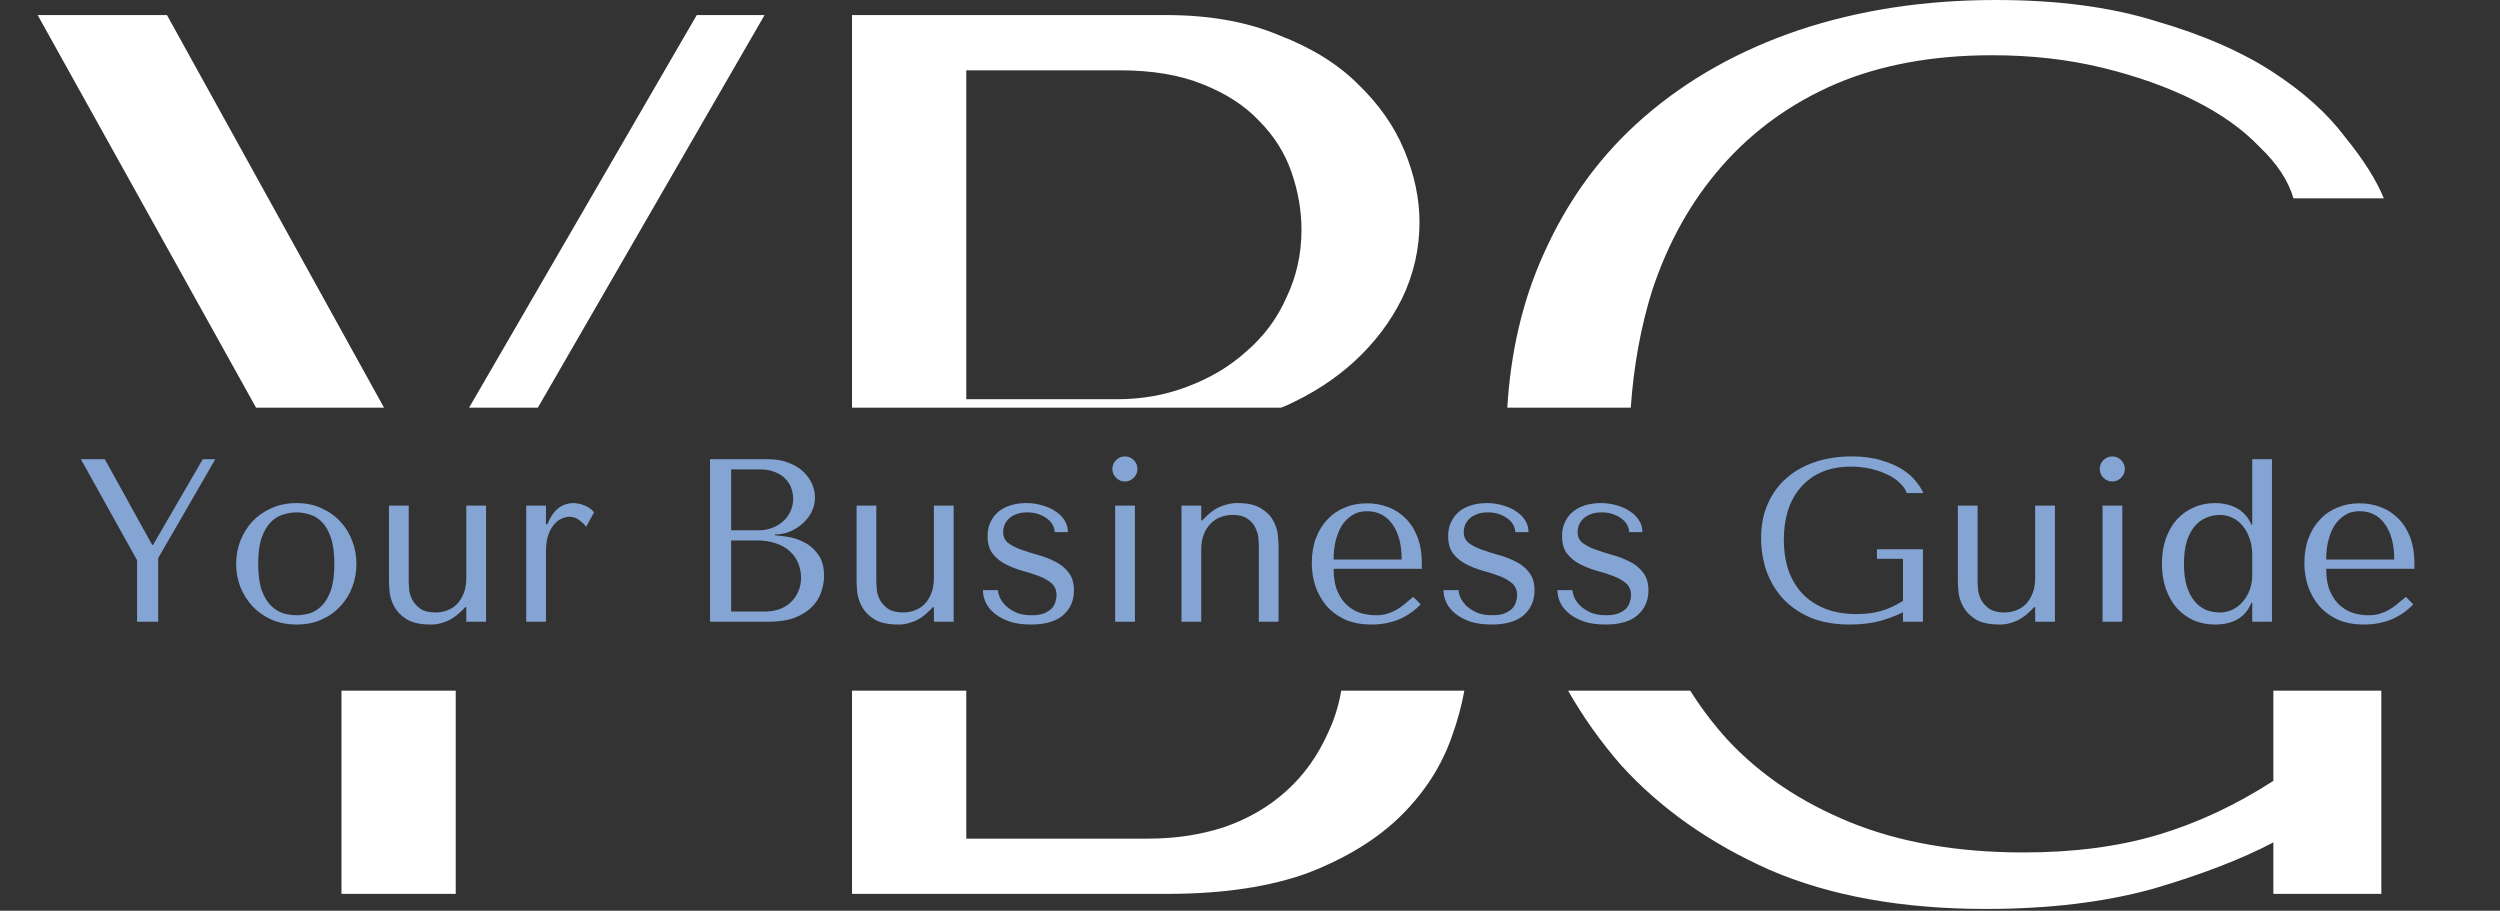
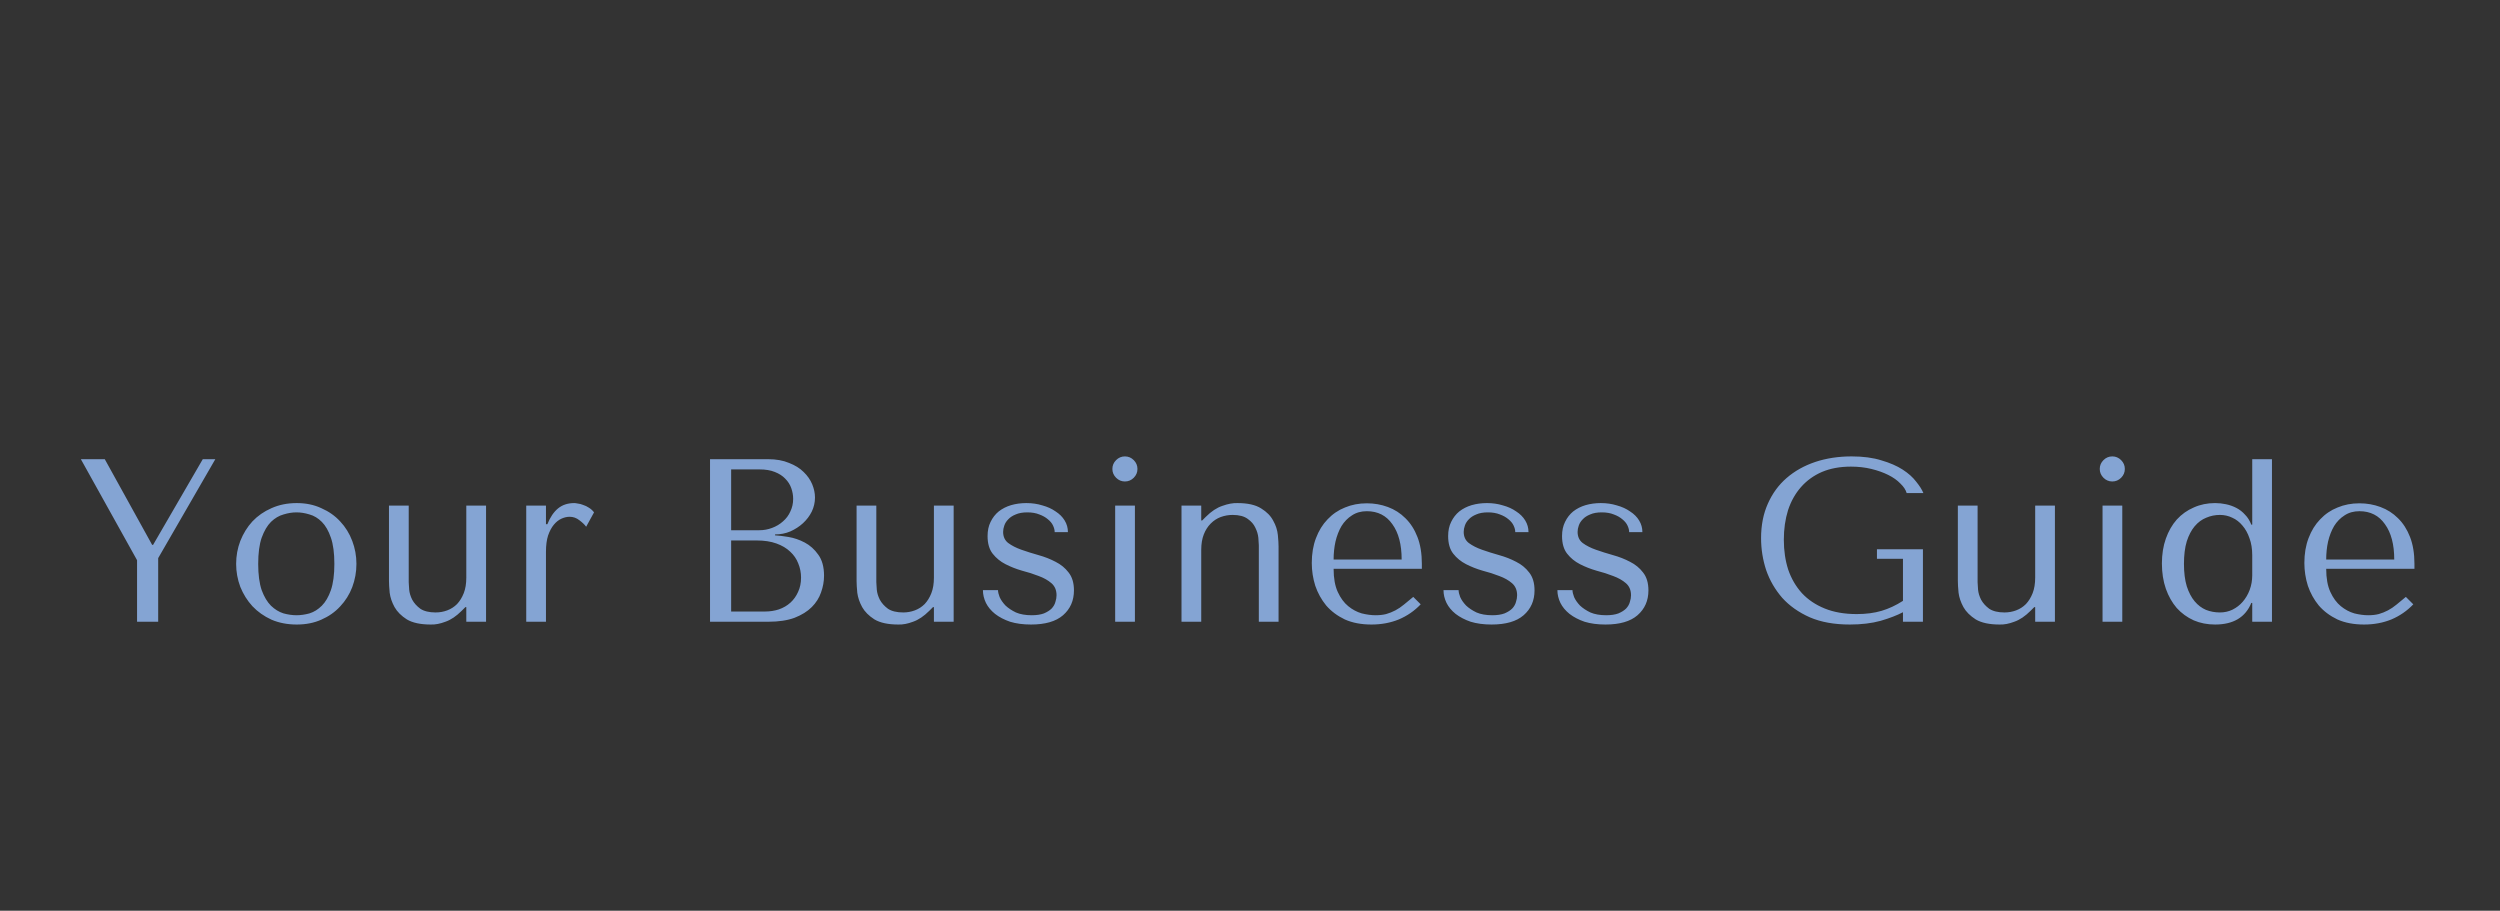
<svg xmlns="http://www.w3.org/2000/svg" width="689" height="251" viewBox="0 0 689 251" fill="none">
  <rect x="0" y="0" width="689" height="251" fill="#333333" stroke="none" />
-   <path fill-rule="evenodd" clip-rule="evenodd" d="M46.018 4.152H10.38L70.574 112.352H105.836L46.018 4.152ZM129.28 112.352H148.232L210.714 4.152H192.03L129.28 112.352ZM125.598 190.352H94.112V246.352H125.598V190.352ZM234.82 190.352H266.306V231.128H316.476C323.858 231.128 330.778 230.09 337.236 228.014C343.926 225.707 349.692 222.363 354.536 217.98C359.38 213.597 363.186 208.292 365.954 202.064C367.686 198.468 368.918 194.564 369.649 190.352H403.573C402.823 194.487 401.702 198.621 400.209 202.756C397.44 210.829 392.827 218.095 386.369 224.554C379.91 231.013 371.375 236.318 360.765 240.47C350.154 244.391 337.121 246.352 321.666 246.352H234.82V190.352ZM353.063 112.352H234.82V4.152H321.32C333.315 4.152 343.695 5.997 352.46 9.688C361.456 13.148 368.722 17.646 374.258 23.182C380.025 28.718 384.292 34.831 387.06 41.52C389.828 48.209 391.212 54.783 391.212 61.242C391.212 68.623 389.598 75.659 386.369 82.348C383.139 88.807 378.757 94.573 373.22 99.648C367.915 104.492 361.687 108.529 354.536 111.758C354.048 111.963 353.557 112.161 353.063 112.352ZM432.175 190.352C436.268 197.548 441.082 204.335 446.618 210.714C457.46 222.709 471.184 232.397 487.792 239.778C504.4 246.929 524.238 250.504 547.304 250.504C564.604 250.504 579.944 248.659 593.322 244.968C606.701 241.047 617.773 236.779 626.538 232.166V246.352H656.294V190.352H626.538V215.212C616.158 221.901 605.548 226.861 594.706 230.09C583.865 233.319 571.524 234.934 557.684 234.934C539.462 234.934 523.546 232.166 509.936 226.63C496.327 221.094 485.024 213.482 476.028 203.794C472.242 199.62 468.845 195.139 465.835 190.352H432.175ZM449.441 112.352H415.414C416.346 96.99 419.597 83.067 425.166 70.584C431.856 55.36 441.198 42.558 453.192 32.178C465.187 21.798 479.373 13.84 495.75 8.304C512.358 2.768 530.466 0 550.072 0C567.142 0 581.904 1.961 594.36 5.882C607.047 9.573 617.658 14.186 626.192 19.722C634.727 25.258 641.416 31.255 646.26 37.714C651.335 43.942 654.91 49.593 656.986 54.668H632.074C630.69 49.824 627.576 45.095 622.732 40.482C618.119 35.638 612.122 31.371 604.74 27.68C597.359 23.989 588.94 20.991 579.482 18.684C570.025 16.377 559.876 15.224 549.034 15.224C532.657 15.224 518.24 17.877 505.784 23.182C493.559 28.487 483.179 35.984 474.644 45.672C466.11 55.36 459.651 66.893 455.268 80.272C452.169 90.258 450.227 100.952 449.441 112.352ZM307.826 110.028H266.306V19.376H308.518C317.514 19.376 325.126 20.645 331.354 23.182C337.813 25.719 343.003 29.064 346.925 33.216C351.076 37.368 354.075 42.097 355.92 47.402C357.766 52.707 358.688 58.013 358.688 63.318C358.688 70.007 357.304 76.235 354.536 82.002C351.999 87.769 348.308 92.728 343.464 96.88C338.851 101.032 333.43 104.261 327.202 106.568C321.205 108.875 314.746 110.028 307.826 110.028Z" fill="white" />
  <path d="M22.285 126.552H28.877L41.933 150.168H42.189L55.885 126.552H59.341L43.597 153.816V171.352H37.773V154.392L22.285 126.552ZM98.232 155.416C98.232 157.635 97.848 159.768 97.08 161.816C96.312 163.821 95.203 165.592 93.752 167.128C92.344 168.664 90.616 169.88 88.568 170.776C86.563 171.672 84.301 172.12 81.784 172.12C79.224 172.12 76.899 171.672 74.808 170.776C72.76 169.837 71.011 168.6 69.56 167.064C68.152 165.528 67.043 163.757 66.232 161.752C65.464 159.704 65.08 157.592 65.08 155.416C65.08 153.197 65.464 151.085 66.232 149.08C67.043 147.032 68.152 145.24 69.56 143.704C71.011 142.168 72.76 140.952 74.808 140.056C76.899 139.117 79.224 138.648 81.784 138.648C84.301 138.648 86.563 139.117 88.568 140.056C90.616 140.952 92.344 142.168 93.752 143.704C95.203 145.24 96.312 147.032 97.08 149.08C97.848 151.085 98.232 153.197 98.232 155.416ZM92.152 155.416C92.152 152.429 91.832 150.019 91.192 148.184C90.552 146.307 89.72 144.856 88.696 143.832C87.672 142.808 86.541 142.125 85.304 141.784C84.067 141.4 82.872 141.208 81.72 141.208C80.568 141.208 79.373 141.4 78.136 141.784C76.899 142.125 75.747 142.808 74.68 143.832C73.656 144.856 72.803 146.307 72.12 148.184C71.48 150.019 71.16 152.429 71.16 155.416C71.16 158.36 71.48 160.771 72.12 162.648C72.803 164.483 73.656 165.912 74.68 166.936C75.747 167.96 76.899 168.664 78.136 169.048C79.373 169.389 80.568 169.56 81.72 169.56C82.872 169.56 84.067 169.389 85.304 169.048C86.541 168.664 87.672 167.96 88.696 166.936C89.72 165.912 90.552 164.483 91.192 162.648C91.832 160.771 92.152 158.36 92.152 155.416ZM107.202 139.352H112.642V160.472C112.642 160.899 112.685 161.581 112.77 162.52C112.856 163.416 113.133 164.333 113.602 165.272C114.114 166.211 114.861 167.043 115.842 167.768C116.866 168.451 118.274 168.792 120.066 168.792C121.176 168.792 122.242 168.6 123.266 168.216C124.29 167.832 125.186 167.256 125.954 166.488C126.722 165.677 127.341 164.675 127.81 163.48C128.28 162.285 128.514 160.856 128.514 159.192V139.352H133.954V171.352H128.514V167.32H128.258L127.234 168.344C125.741 169.837 124.248 170.84 122.754 171.352C121.304 171.907 119.96 172.163 118.722 172.12C115.906 172.12 113.709 171.651 112.13 170.712C110.594 169.731 109.464 168.6 108.738 167.32C108.013 165.997 107.565 164.675 107.394 163.352C107.266 161.987 107.202 160.92 107.202 160.152V139.352ZM145.03 139.352H150.47V144.472H150.854C151.622 142.552 152.603 141.101 153.798 140.12C154.993 139.139 156.486 138.648 158.278 138.648C158.491 138.648 158.811 138.691 159.238 138.776C159.707 138.819 160.198 138.947 160.71 139.16C161.265 139.331 161.798 139.587 162.31 139.928C162.865 140.269 163.334 140.696 163.718 141.208L161.542 145.176C161.158 144.621 160.539 144.024 159.686 143.384C158.875 142.744 157.979 142.424 156.998 142.424C156.273 142.424 155.526 142.595 154.758 142.936C153.99 143.277 153.286 143.832 152.646 144.6C152.006 145.368 151.473 146.371 151.046 147.608C150.662 148.803 150.47 150.275 150.47 152.024V171.352H145.03V139.352ZM195.682 171.352V126.552H211.682C213.901 126.552 215.821 126.893 217.442 127.576C219.106 128.216 220.45 129.048 221.474 130.072C222.541 131.096 223.33 132.227 223.842 133.464C224.354 134.701 224.61 135.917 224.61 137.112C224.61 138.477 224.312 139.779 223.714 141.016C223.117 142.211 222.306 143.277 221.282 144.216C220.301 145.112 219.149 145.859 217.826 146.456C216.504 147.011 215.096 147.288 213.602 147.288V147.544C214.541 147.587 215.778 147.736 217.314 147.992C218.85 148.248 220.344 148.76 221.794 149.528C223.245 150.296 224.482 151.405 225.506 152.856C226.573 154.307 227.106 156.248 227.106 158.68C227.106 160.216 226.829 161.752 226.274 163.288C225.762 164.781 224.909 166.125 223.714 167.32C222.52 168.515 220.941 169.496 218.978 170.264C217.016 170.989 214.605 171.352 211.746 171.352H195.682ZM201.506 168.536H210.786C212.152 168.536 213.432 168.344 214.626 167.96C215.864 167.533 216.93 166.915 217.826 166.104C218.722 165.293 219.426 164.312 219.938 163.16C220.493 162.008 220.77 160.685 220.77 159.192C220.77 157.827 220.514 156.525 220.002 155.288C219.533 154.051 218.786 152.963 217.762 152.024C216.781 151.085 215.522 150.339 213.986 149.784C212.45 149.229 210.637 148.952 208.546 148.952H201.506V168.536ZM201.506 146.136H209.186C210.466 146.136 211.661 145.923 212.77 145.496C213.922 145.069 214.925 144.472 215.778 143.704C216.674 142.936 217.357 142.019 217.826 140.952C218.338 139.885 218.594 138.733 218.594 137.496C218.594 136.515 218.424 135.533 218.082 134.552C217.741 133.571 217.186 132.696 216.418 131.928C215.693 131.16 214.733 130.541 213.538 130.072C212.386 129.603 210.978 129.368 209.314 129.368H201.506V146.136ZM236.075 139.352H241.515V160.472C241.515 160.899 241.558 161.581 241.643 162.52C241.728 163.416 242.006 164.333 242.475 165.272C242.987 166.211 243.734 167.043 244.715 167.768C245.739 168.451 247.147 168.792 248.939 168.792C250.048 168.792 251.115 168.6 252.139 168.216C253.163 167.832 254.059 167.256 254.827 166.488C255.595 165.677 256.214 164.675 256.683 163.48C257.152 162.285 257.387 160.856 257.387 159.192V139.352H262.827V171.352H257.387V167.32H257.131L256.107 168.344C254.614 169.837 253.12 170.84 251.627 171.352C250.176 171.907 248.832 172.163 247.595 172.12C244.779 172.12 242.582 171.651 241.003 170.712C239.467 169.731 238.336 168.6 237.611 167.32C236.886 165.997 236.438 164.675 236.267 163.352C236.139 161.987 236.075 160.92 236.075 160.152V139.352ZM294.318 146.648H290.67C290.67 146.093 290.521 145.496 290.222 144.856C289.924 144.216 289.454 143.64 288.814 143.128C288.174 142.573 287.385 142.125 286.446 141.784C285.508 141.4 284.398 141.208 283.118 141.208C281.838 141.208 280.772 141.4 279.918 141.784C279.065 142.125 278.382 142.573 277.87 143.128C277.358 143.64 276.996 144.216 276.782 144.856C276.569 145.453 276.462 146.029 276.462 146.584C276.462 147.907 276.932 148.931 277.87 149.656C278.852 150.381 280.068 151 281.518 151.512C282.969 152.024 284.526 152.515 286.19 152.984C287.897 153.453 289.476 154.072 290.926 154.84C292.377 155.565 293.572 156.547 294.51 157.784C295.492 159.021 295.982 160.664 295.982 162.712C295.982 165.528 294.98 167.811 292.974 169.56C291.012 171.267 288.068 172.12 284.142 172.12C281.966 172.12 280.046 171.864 278.382 171.352C276.761 170.797 275.374 170.072 274.222 169.176C273.113 168.28 272.281 167.277 271.726 166.168C271.172 165.016 270.894 163.843 270.894 162.648H275.054C275.054 163.16 275.204 163.8 275.502 164.568C275.844 165.336 276.377 166.104 277.102 166.872C277.87 167.597 278.83 168.237 279.982 168.792C281.177 169.304 282.628 169.56 284.334 169.56C285.7 169.56 286.83 169.389 287.726 169.048C288.622 168.664 289.326 168.216 289.838 167.704C290.35 167.149 290.692 166.552 290.862 165.912C291.076 165.272 291.182 164.653 291.182 164.056C291.182 162.648 290.713 161.539 289.774 160.728C288.836 159.917 287.662 159.256 286.254 158.744C284.846 158.189 283.31 157.699 281.646 157.272C280.025 156.803 278.51 156.205 277.102 155.48C275.694 154.755 274.521 153.795 273.582 152.6C272.644 151.405 272.174 149.784 272.174 147.736C272.174 146.243 272.452 144.941 273.006 143.832C273.561 142.68 274.308 141.72 275.246 140.952C276.228 140.184 277.358 139.608 278.638 139.224C279.961 138.84 281.369 138.648 282.862 138.648C284.441 138.648 285.913 138.861 287.278 139.288C288.686 139.672 289.902 140.227 290.926 140.952C291.993 141.635 292.825 142.467 293.422 143.448C294.02 144.429 294.318 145.496 294.318 146.648ZM307.34 139.352H312.78V171.352H307.34V139.352ZM306.572 129.24C306.572 128.301 306.914 127.491 307.596 126.808C308.279 126.125 309.09 125.784 310.028 125.784C310.967 125.784 311.778 126.125 312.46 126.808C313.143 127.491 313.484 128.301 313.484 129.24C313.484 130.179 313.143 130.989 312.46 131.672C311.778 132.355 310.967 132.696 310.028 132.696C309.09 132.696 308.279 132.355 307.596 131.672C306.914 130.989 306.572 130.179 306.572 129.24ZM352.372 171.352H346.932V150.296C346.932 149.869 346.889 149.187 346.804 148.248C346.719 147.309 346.441 146.371 345.972 145.432C345.545 144.493 344.841 143.683 343.86 143C342.879 142.275 341.492 141.912 339.7 141.912C338.591 141.912 337.503 142.104 336.436 142.488C335.412 142.872 334.495 143.469 333.684 144.28C332.873 145.091 332.233 146.093 331.764 147.288C331.295 148.483 331.06 149.912 331.06 151.576V171.352H325.62V139.352H331.06V143.448H331.316L332.34 142.424C333.833 140.931 335.348 139.928 336.884 139.416C338.42 138.861 339.807 138.605 341.044 138.648C343.86 138.648 346.036 139.139 347.572 140.12C349.108 141.059 350.217 142.189 350.9 143.512C351.625 144.792 352.052 146.115 352.18 147.48C352.308 148.803 352.372 149.848 352.372 150.616V171.352ZM391.863 156.76H367.543C367.543 159.363 367.927 161.496 368.695 163.16C369.463 164.824 370.423 166.125 371.575 167.064C372.727 168.003 373.965 168.664 375.287 169.048C376.653 169.389 377.933 169.56 379.127 169.56C380.194 169.56 381.154 169.453 382.007 169.24C382.903 168.984 383.757 168.643 384.567 168.216C385.378 167.789 386.167 167.256 386.935 166.616C387.746 165.976 388.599 165.272 389.495 164.504L391.543 166.552C389.837 168.344 387.831 169.731 385.527 170.712C383.223 171.651 380.706 172.12 377.975 172.12C375.159 172.12 372.706 171.651 370.615 170.712C368.567 169.731 366.861 168.451 365.495 166.872C364.173 165.251 363.17 163.437 362.487 161.432C361.847 159.384 361.527 157.293 361.527 155.16C361.527 152.6 361.911 150.317 362.679 148.312C363.447 146.264 364.514 144.536 365.879 143.128C367.245 141.677 368.845 140.589 370.679 139.864C372.514 139.096 374.519 138.712 376.695 138.712C378.743 138.712 380.685 139.053 382.519 139.736C384.354 140.419 385.954 141.443 387.319 142.808C388.727 144.173 389.837 145.901 390.647 147.992C391.458 150.083 391.863 152.557 391.863 155.416V156.76ZM367.543 154.2H386.295C386.295 150.061 385.442 146.819 383.735 144.472C382.071 142.083 379.725 140.888 376.695 140.888C375.117 140.888 373.751 141.272 372.599 142.04C371.447 142.765 370.487 143.747 369.719 144.984C368.994 146.221 368.439 147.651 368.055 149.272C367.714 150.851 367.543 152.493 367.543 154.2ZM421.253 146.648H417.605C417.605 146.093 417.456 145.496 417.157 144.856C416.859 144.216 416.389 143.64 415.75 143.128C415.109 142.573 414.32 142.125 413.382 141.784C412.443 141.4 411.333 141.208 410.053 141.208C408.773 141.208 407.707 141.4 406.853 141.784C406 142.125 405.317 142.573 404.805 143.128C404.293 143.64 403.931 144.216 403.717 144.856C403.504 145.453 403.397 146.029 403.397 146.584C403.397 147.907 403.867 148.931 404.805 149.656C405.787 150.381 407.003 151 408.453 151.512C409.904 152.024 411.461 152.515 413.125 152.984C414.832 153.453 416.411 154.072 417.861 154.84C419.312 155.565 420.507 156.547 421.445 157.784C422.427 159.021 422.917 160.664 422.917 162.712C422.917 165.528 421.915 167.811 419.91 169.56C417.947 171.267 415.003 172.12 411.077 172.12C408.901 172.12 406.981 171.864 405.317 171.352C403.696 170.797 402.309 170.072 401.157 169.176C400.048 168.28 399.216 167.277 398.661 166.168C398.107 165.016 397.829 163.843 397.829 162.648H401.989C401.989 163.16 402.139 163.8 402.437 164.568C402.779 165.336 403.312 166.104 404.037 166.872C404.805 167.597 405.765 168.237 406.917 168.792C408.112 169.304 409.563 169.56 411.269 169.56C412.635 169.56 413.765 169.389 414.661 169.048C415.557 168.664 416.261 168.216 416.774 167.704C417.286 167.149 417.627 166.552 417.798 165.912C418.011 165.272 418.118 164.653 418.118 164.056C418.118 162.648 417.648 161.539 416.709 160.728C415.771 159.917 414.597 159.256 413.189 158.744C411.781 158.189 410.245 157.699 408.581 157.272C406.96 156.803 405.445 156.205 404.037 155.48C402.629 154.755 401.456 153.795 400.517 152.6C399.579 151.405 399.109 149.784 399.109 147.736C399.109 146.243 399.387 144.941 399.941 143.832C400.496 142.68 401.243 141.72 402.181 140.952C403.163 140.184 404.293 139.608 405.573 139.224C406.896 138.84 408.304 138.648 409.797 138.648C411.376 138.648 412.848 138.861 414.213 139.288C415.622 139.672 416.838 140.227 417.861 140.952C418.928 141.635 419.76 142.467 420.358 143.448C420.955 144.429 421.253 145.496 421.253 146.648ZM452.643 146.648H448.995C448.995 146.093 448.846 145.496 448.547 144.856C448.249 144.216 447.779 143.64 447.139 143.128C446.499 142.573 445.71 142.125 444.771 141.784C443.833 141.4 442.723 141.208 441.443 141.208C440.163 141.208 439.097 141.4 438.243 141.784C437.39 142.125 436.707 142.573 436.195 143.128C435.683 143.64 435.321 144.216 435.107 144.856C434.894 145.453 434.787 146.029 434.787 146.584C434.787 147.907 435.257 148.931 436.195 149.656C437.177 150.381 438.393 151 439.843 151.512C441.294 152.024 442.851 152.515 444.515 152.984C446.222 153.453 447.801 154.072 449.251 154.84C450.702 155.565 451.897 156.547 452.835 157.784C453.817 159.021 454.307 160.664 454.307 162.712C454.307 165.528 453.305 167.811 451.299 169.56C449.337 171.267 446.393 172.12 442.467 172.12C440.291 172.12 438.371 171.864 436.707 171.352C435.086 170.797 433.699 170.072 432.547 169.176C431.438 168.28 430.606 167.277 430.051 166.168C429.497 165.016 429.219 163.843 429.219 162.648H433.379C433.379 163.16 433.529 163.8 433.827 164.568C434.169 165.336 434.702 166.104 435.427 166.872C436.195 167.597 437.155 168.237 438.307 168.792C439.502 169.304 440.953 169.56 442.659 169.56C444.025 169.56 445.155 169.389 446.051 169.048C446.947 168.664 447.651 168.216 448.163 167.704C448.675 167.149 449.017 166.552 449.187 165.912C449.401 165.272 449.507 164.653 449.507 164.056C449.507 162.648 449.038 161.539 448.099 160.728C447.161 159.917 445.987 159.256 444.579 158.744C443.171 158.189 441.635 157.699 439.971 157.272C438.35 156.803 436.835 156.205 435.427 155.48C434.019 154.755 432.846 153.795 431.907 152.6C430.969 151.405 430.499 149.784 430.499 147.736C430.499 146.243 430.777 144.941 431.331 143.832C431.886 142.68 432.633 141.72 433.571 140.952C434.553 140.184 435.683 139.608 436.963 139.224C438.286 138.84 439.694 138.648 441.187 138.648C442.766 138.648 444.238 138.861 445.603 139.288C447.011 139.672 448.227 140.227 449.251 140.952C450.318 141.635 451.15 142.467 451.747 143.448C452.345 144.429 452.643 145.496 452.643 146.648ZM529.96 151.384V171.352H524.456V168.728C522.835 169.581 520.787 170.371 518.312 171.096C515.838 171.779 513 172.12 509.8 172.12C505.534 172.12 501.864 171.459 498.792 170.136C495.72 168.771 493.182 166.979 491.176 164.76C489.214 162.499 487.742 159.96 486.76 157.144C485.822 154.285 485.352 151.341 485.352 148.312C485.352 144.771 485.971 141.613 487.208 138.84C488.446 136.024 490.174 133.656 492.392 131.736C494.611 129.816 497.235 128.344 500.264 127.32C503.336 126.296 506.686 125.784 510.312 125.784C513.47 125.784 516.2 126.147 518.504 126.872C520.851 127.555 522.814 128.408 524.392 129.432C525.971 130.456 527.208 131.565 528.104 132.76C529.043 133.912 529.704 134.957 530.088 135.896H525.48C525.224 135 524.648 134.125 523.752 133.272C522.899 132.376 521.79 131.587 520.424 130.904C519.059 130.221 517.502 129.667 515.752 129.24C514.003 128.813 512.126 128.6 510.12 128.6C507.091 128.6 504.424 129.091 502.12 130.072C499.859 131.053 497.939 132.44 496.36 134.232C494.782 136.024 493.587 138.157 492.776 140.632C492.008 143.107 491.624 145.816 491.624 148.76C491.624 151.747 492.03 154.499 492.84 157.016C493.694 159.491 494.952 161.645 496.616 163.48C498.28 165.272 500.371 166.68 502.888 167.704C505.406 168.728 508.35 169.24 511.72 169.24C514.28 169.24 516.563 168.941 518.568 168.344C520.574 167.747 522.536 166.829 524.456 165.592V154.008H517.288V151.384H529.96ZM539.585 139.352H545.025V160.472C545.025 160.899 545.068 161.581 545.153 162.52C545.238 163.416 545.516 164.333 545.985 165.272C546.497 166.211 547.244 167.043 548.225 167.768C549.249 168.451 550.657 168.792 552.449 168.792C553.558 168.792 554.625 168.6 555.649 168.216C556.673 167.832 557.569 167.256 558.337 166.488C559.105 165.677 559.724 164.675 560.193 163.48C560.662 162.285 560.897 160.856 560.897 159.192V139.352H566.337V171.352H560.897V167.32H560.641L559.617 168.344C558.124 169.837 556.63 170.84 555.137 171.352C553.686 171.907 552.342 172.163 551.105 172.12C548.289 172.12 546.092 171.651 544.513 170.712C542.977 169.731 541.846 168.6 541.121 167.32C540.396 165.997 539.948 164.675 539.777 163.352C539.649 161.987 539.585 160.92 539.585 160.152V139.352ZM579.46 139.352H584.9V171.352H579.46V139.352ZM578.692 129.24C578.692 128.301 579.034 127.491 579.716 126.808C580.399 126.125 581.21 125.784 582.148 125.784C583.087 125.784 583.898 126.125 584.58 126.808C585.263 127.491 585.604 128.301 585.604 129.24C585.604 130.179 585.263 130.989 584.58 131.672C583.898 132.355 583.087 132.696 582.148 132.696C581.21 132.696 580.399 132.355 579.716 131.672C579.034 130.989 578.692 130.179 578.692 129.24ZM626.156 126.552V171.352H620.716V166.168H620.46C618.839 170.136 615.511 172.12 610.476 172.12C608.343 172.12 606.38 171.736 604.588 170.968C602.796 170.157 601.239 169.027 599.916 167.576C598.636 166.083 597.633 164.312 596.908 162.264C596.183 160.173 595.82 157.848 595.82 155.288C595.82 152.771 596.183 150.488 596.908 148.44C597.633 146.392 598.636 144.643 599.916 143.192C601.239 141.741 602.796 140.632 604.588 139.864C606.38 139.053 608.343 138.648 610.476 138.648C611.5 138.648 612.503 138.755 613.484 138.968C614.508 139.181 615.468 139.523 616.364 139.992C617.26 140.461 618.049 141.08 618.732 141.848C619.457 142.573 620.033 143.491 620.46 144.6H620.716V126.552H626.156ZM620.716 158.552V152.984C620.716 151.235 620.46 149.677 619.948 148.312C619.479 146.947 618.839 145.795 618.028 144.856C617.217 143.875 616.279 143.149 615.212 142.68C614.145 142.168 613.015 141.912 611.82 141.912C610.497 141.912 609.239 142.168 608.044 142.68C606.849 143.149 605.783 143.939 604.844 145.048C603.948 146.115 603.223 147.501 602.668 149.208C602.156 150.915 601.9 152.984 601.9 155.416C601.9 157.805 602.156 159.853 602.668 161.56C603.223 163.267 603.948 164.653 604.844 165.72C605.74 166.787 606.785 167.576 607.98 168.088C609.175 168.557 610.455 168.792 611.82 168.792C613.057 168.792 614.209 168.536 615.276 168.024C616.385 167.469 617.324 166.744 618.092 165.848C618.903 164.909 619.543 163.821 620.012 162.584C620.481 161.304 620.716 159.96 620.716 158.552ZM665.421 156.76H641.101C641.101 159.363 641.485 161.496 642.253 163.16C643.021 164.824 643.981 166.125 645.133 167.064C646.285 168.003 647.522 168.664 648.845 169.048C650.21 169.389 651.49 169.56 652.685 169.56C653.752 169.56 654.712 169.453 655.565 169.24C656.461 168.984 657.314 168.643 658.125 168.216C658.936 167.789 659.725 167.256 660.493 166.616C661.304 165.976 662.157 165.272 663.053 164.504L665.101 166.552C663.394 168.344 661.389 169.731 659.085 170.712C656.781 171.651 654.264 172.12 651.533 172.12C648.717 172.12 646.264 171.651 644.173 170.712C642.125 169.731 640.418 168.451 639.053 166.872C637.73 165.251 636.728 163.437 636.045 161.432C635.405 159.384 635.085 157.293 635.085 155.16C635.085 152.6 635.469 150.317 636.237 148.312C637.005 146.264 638.072 144.536 639.437 143.128C640.802 141.677 642.402 140.589 644.237 139.864C646.072 139.096 648.077 138.712 650.253 138.712C652.301 138.712 654.242 139.053 656.077 139.736C657.912 140.419 659.512 141.443 660.877 142.808C662.285 144.173 663.394 145.901 664.205 147.992C665.016 150.083 665.421 152.557 665.421 155.416V156.76ZM641.101 154.2H659.853C659.853 150.061 659 146.819 657.293 144.472C655.629 142.083 653.282 140.888 650.253 140.888C648.674 140.888 647.309 141.272 646.157 142.04C645.005 142.765 644.045 143.747 643.277 144.984C642.552 146.221 641.997 147.651 641.613 149.272C641.272 150.851 641.101 152.493 641.101 154.2Z" fill="#84A4D3" />
</svg>